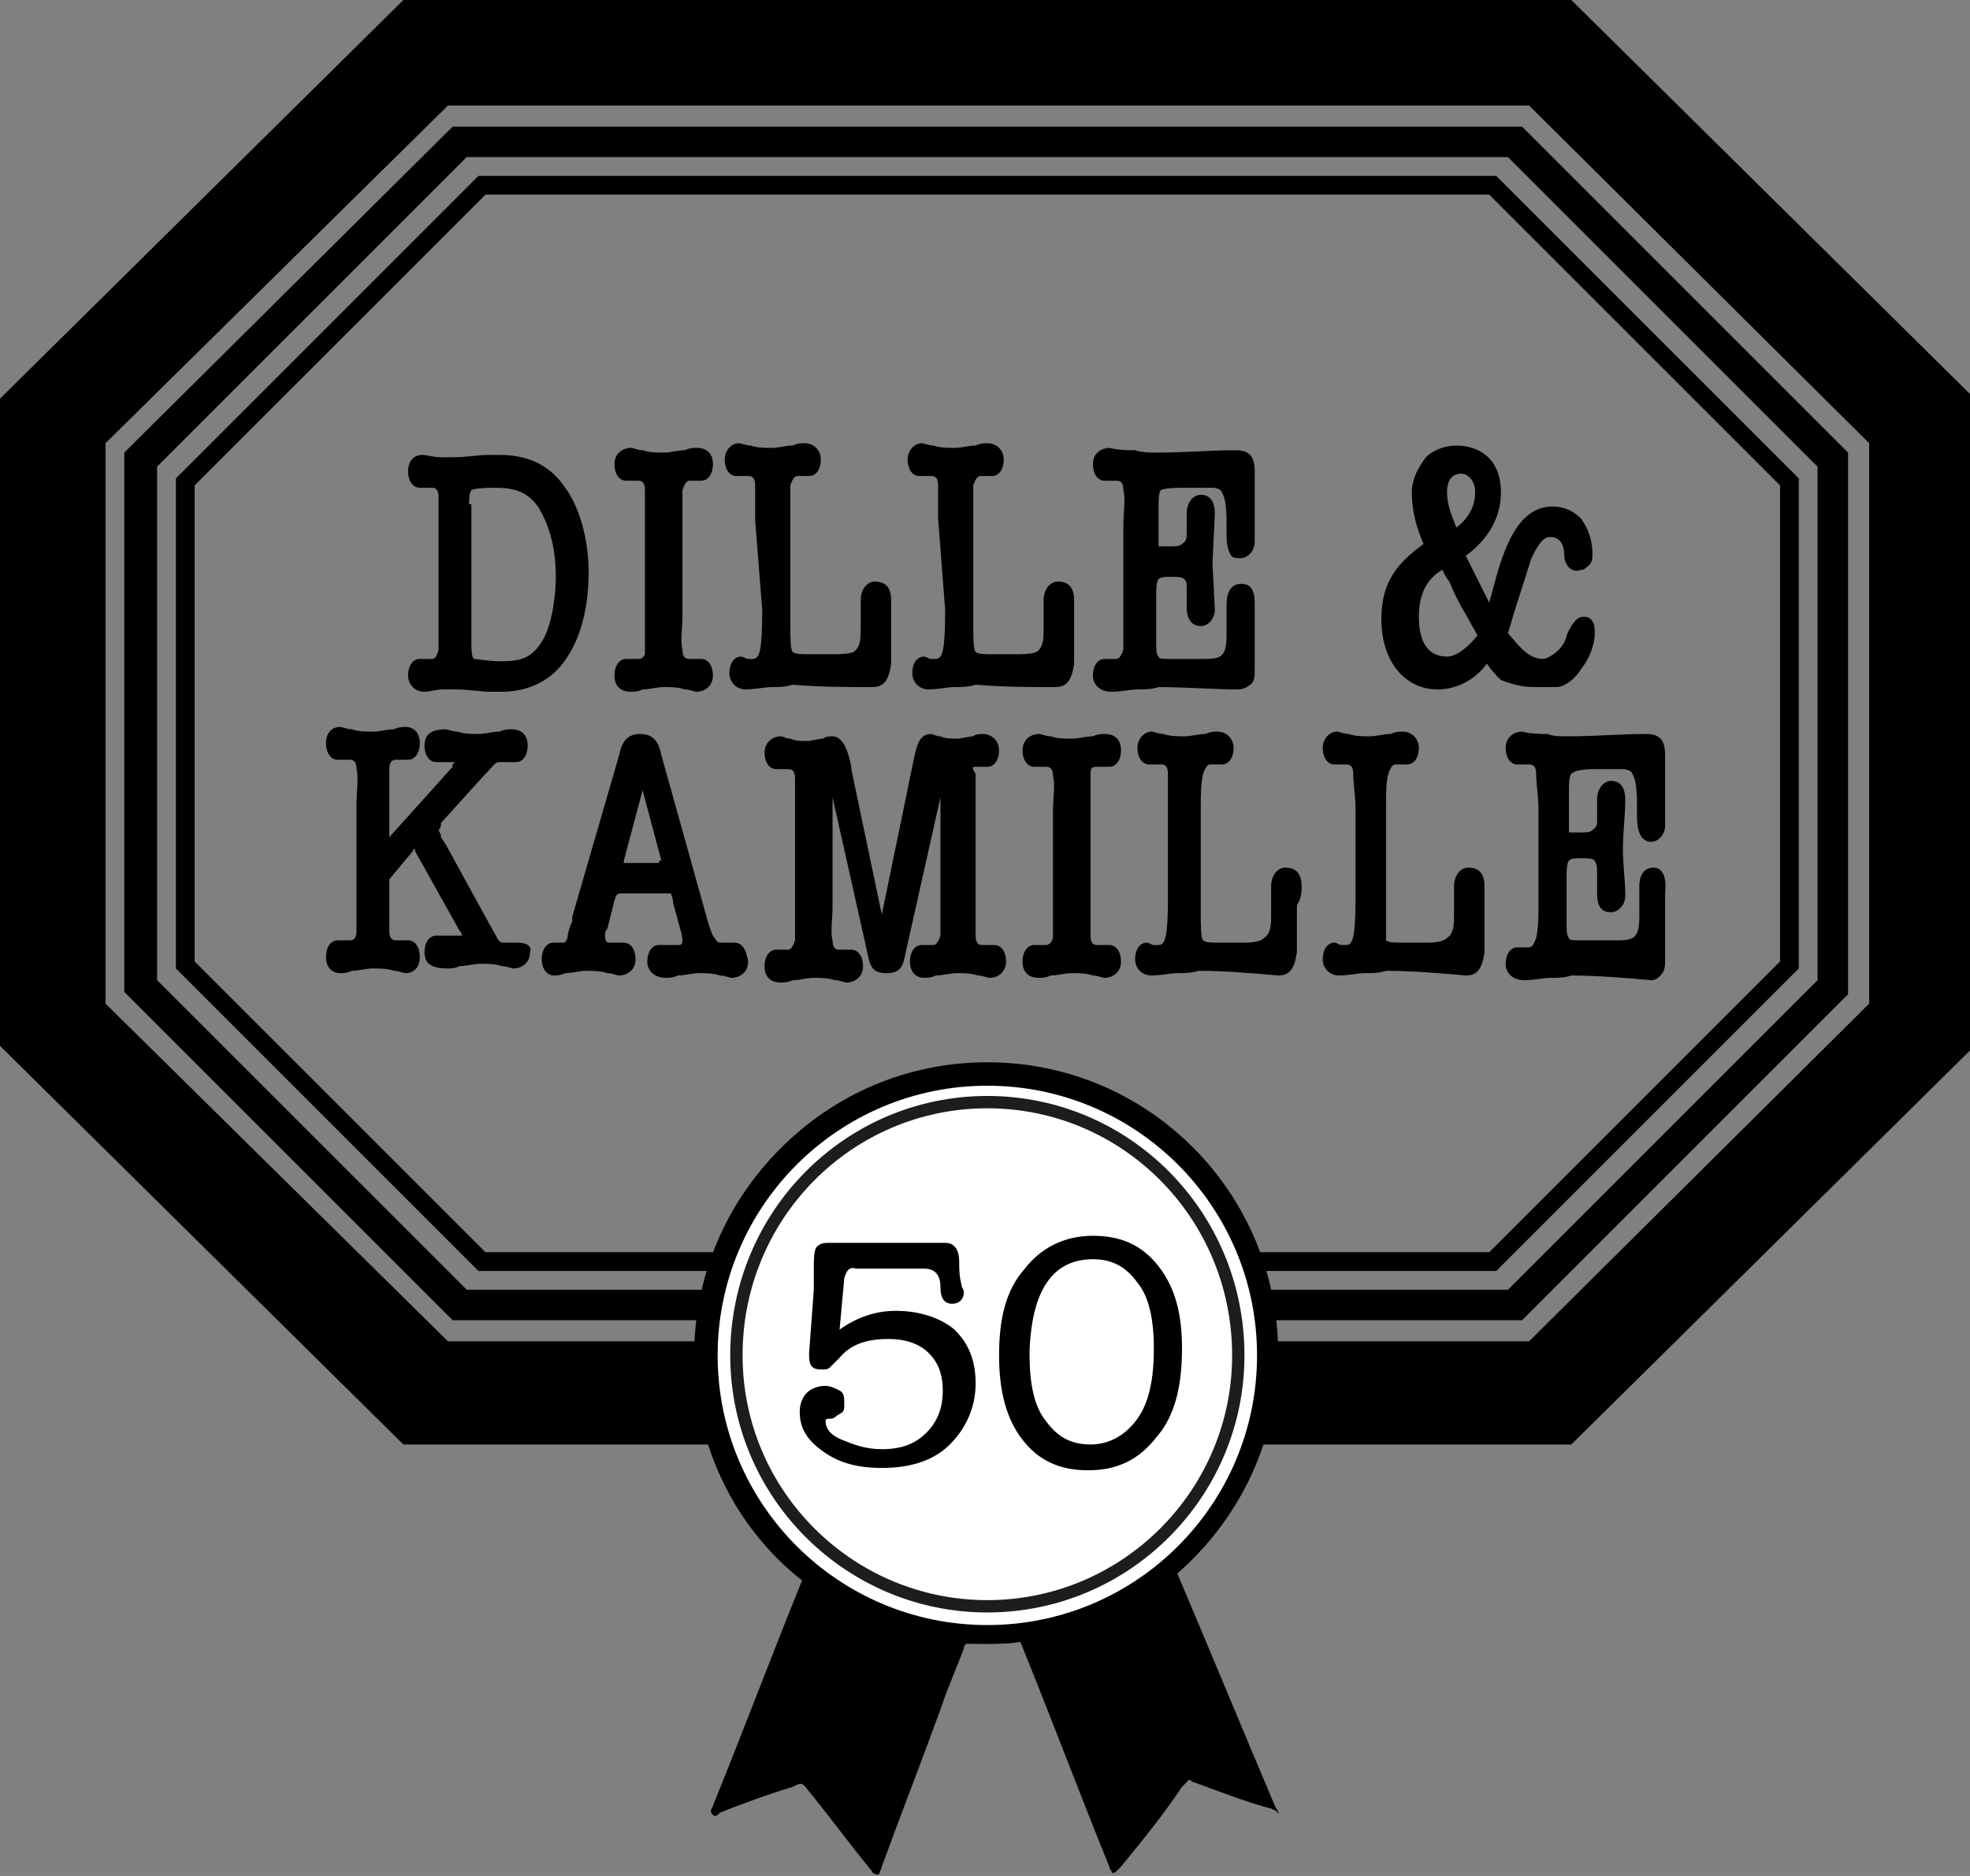
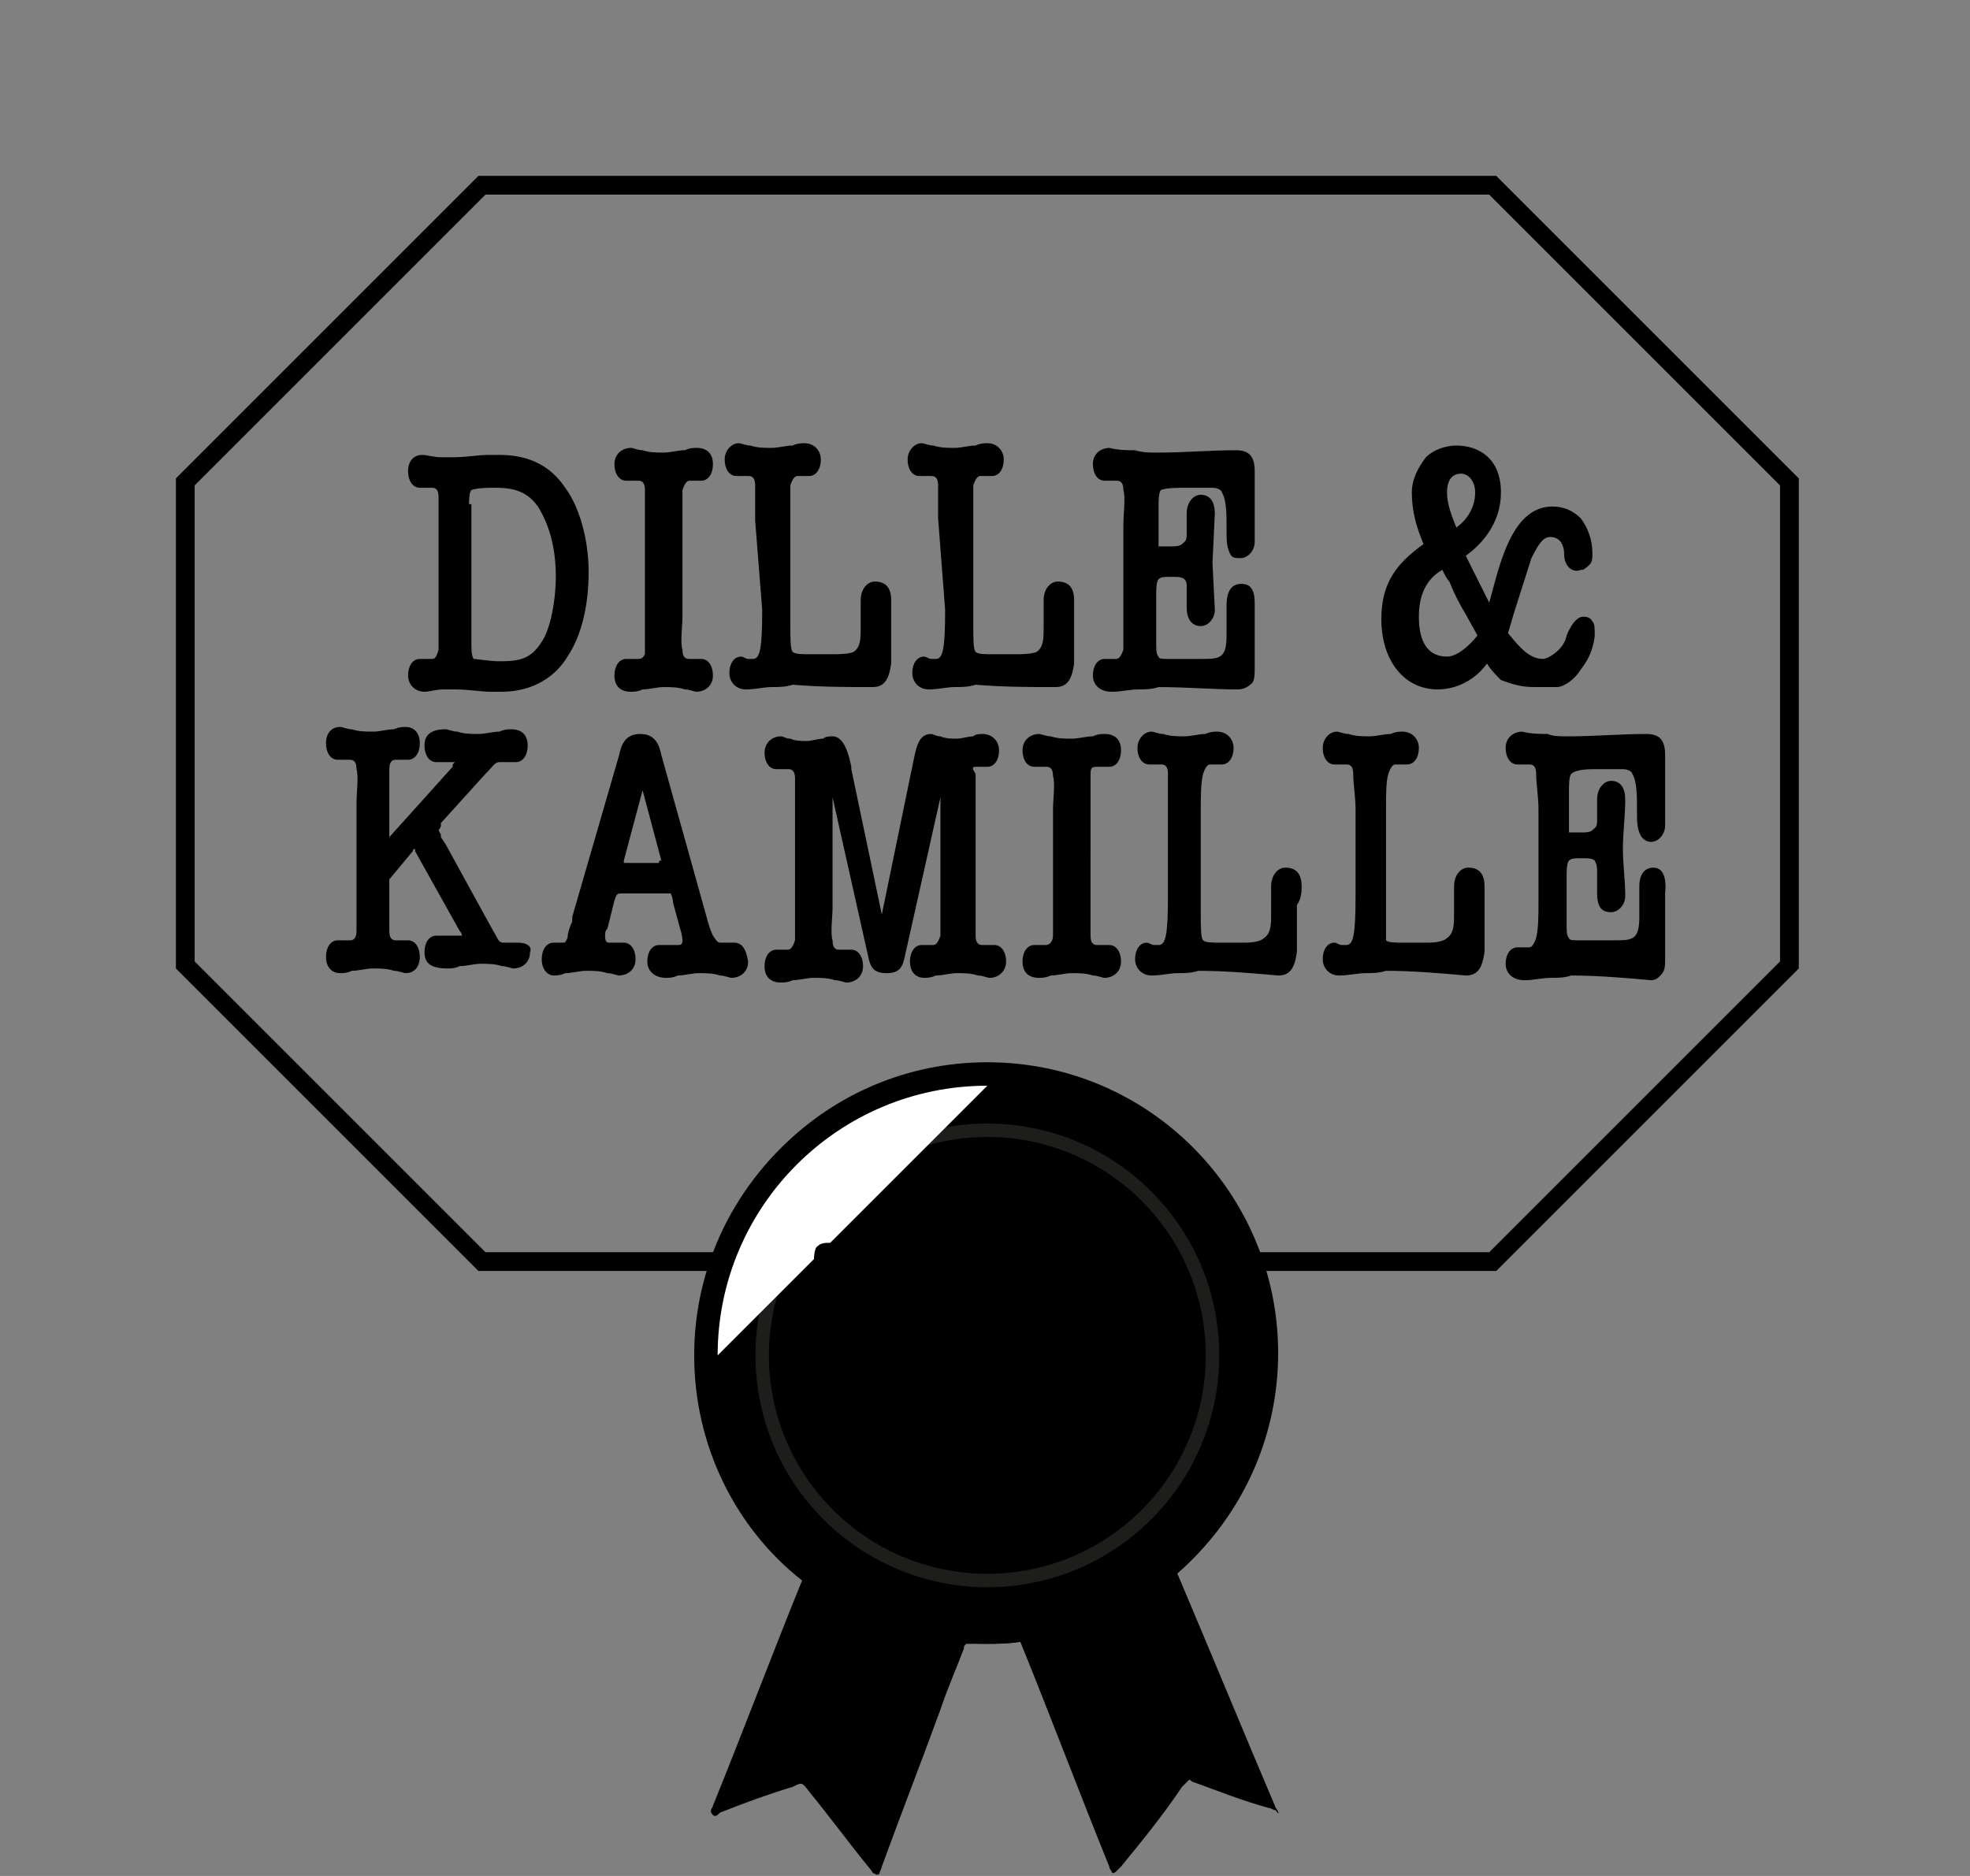
<svg xmlns="http://www.w3.org/2000/svg" xmlns:ns1="http://vectornator.io" xml:space="preserve" stroke-linecap="round" stroke-linejoin="round" stroke-miterlimit="10" clip-rule="evenodd" viewBox="0 0 84 80">
  <rect x="0" y="0" width="84" height="80" fill="#808080" stroke="none" />
  <clipPath id="a">
    <path d="M0 0h84v80H0z" />
  </clipPath>
  <g ns1:layerName="Untitled" clip-path="url(#a)">
    <path ns1:layerName="path" d="M20.7 53.4h42.8L75.9 41V20.7L63.5 8.3H20.7L8.3 20.7V41l12.4 12.4Zm43.1.8H20.4l-.1-.1L7.5 41.3V20.4L20.4 7.5h43.4l12.9 12.9v20.9L63.8 54.2Z" />
-     <path ns1:layerName="path" d="M4.5 42.8V18.9L19.1 4.5h46.1l14.5 14.4v23.9L65.2 57.2H19.1L4.5 42.8ZM17.2 0 0 17v27.6l17.2 17H67l17.2-17V17L67 0H17.2Z" />
-     <path ns1:layerName="path" d="M19.9 55h44.4l13.2-13.2V19.9L64.3 6.7H19.9L6.7 19.9v21.9L19.9 55Zm45 1.3H19.3l-14-14v-23l14-13.9h45.6l13.9 13.9v23.1L64.9 56.3Z" />
    <path ns1:layerName="path" d="M18.4 28.1h-.5c-.3 0-.5.3-.5.7 0 .4.3.7.7.7.2 0 .5-.1.8-.1h.5c.6 0 1.1.1 1.5.1h.5c.7 0 2-.2 2.8-1.5.6-.9.9-2.2.9-3.6s-.4-2.8-1-3.6c-.6-.9-1.5-1.4-2.8-1.4h-.5c-.4 0-.9.1-1.5.1h-.5c-.3 0-.6-.1-.8-.1-.3 0-.6.2-.6.7 0 .4.2.7.5.7h.5c.1 0 .3 0 .3.4v6.5c-.1.4-.2.4-.3.4Zm1.6-6.6c0-.1 0-.5.1-.6 0 0 .2-.1.9-.1h.1c.7 0 1.4.1 1.9.9.4.7.7 1.6.7 2.9 0 .6-.1 1.8-.5 2.6-.5.9-1 1-1.9 1-.4 0-1-.1-1.1-.1-.1-.1-.1-.5-.1-.7v-5.9H20Zm7.2 6.6h-.5c-.3 0-.5.3-.5.7 0 .5.3.7.7.7.1 0 .3 0 .5-.1.3 0 .6-.1.9-.1.3 0 .6 0 .9.1.2 0 .4.1.5.1.3 0 .7-.2.7-.7 0-.4-.2-.7-.5-.7h-.5c-.1 0-.3 0-.3-.4-.1-.3 0-1 0-1.4v-5.4c.1-.3.2-.4.3-.4h.5c.3 0 .5-.3.5-.7 0-.5-.3-.7-.7-.7-.1 0-.3 0-.5.1-.3 0-.6.1-.9.1-.3 0-.6 0-.9-.1-.2 0-.4-.1-.5-.1-.3 0-.7.2-.7.7 0 .4.2.7.5.7h.5c.1 0 .3 0 .3.4v7c-.1.2-.2.2-.3.2Zm5.3-2.1c0 1.7-.1 2.1-.4 2.1h-.2c-.1 0-.2-.1-.3-.1-.3 0-.5.3-.5.7 0 .4.3.7.7.7.4 0 .8-.1 1.1-.1.3 0 .6 0 .9-.1 1.2.1 2.3.1 3.4.1.5 0 .7-.3.8-1v-2.7c0-.5-.2-.8-.7-.8-.3 0-.6.3-.6.8v1.2c0 .4 0 .8-.3 1-.2.1-.7.1-.9.1h-.9c-.4 0-.7 0-.8-.1-.1-.1-.1-.6-.1-1.2v-5.9c.1-.3.2-.4.3-.4h.5c.3 0 .5-.3.5-.7 0-.4-.3-.7-.7-.7-.1 0-.3 0-.5.1-.3 0-.6.1-.9.1-.3 0-.6 0-.9-.1-.2 0-.4-.1-.5-.1-.3 0-.6.3-.6.7 0 .4.2.7.5.7h.5c.1 0 .3 0 .3.4v1.5l.3 3.8Zm7.8 0c0 1.7-.1 2.1-.4 2.1h-.2c-.1 0-.2-.1-.3-.1-.3 0-.5.3-.5.7 0 .4.3.7.7.7.4 0 .8-.1 1.1-.1.3 0 .6 0 .9-.1 1.2.1 2.3.1 3.4.1.5 0 .7-.3.8-1v-2.7c0-.5-.2-.8-.7-.8-.3 0-.6.3-.6.8v1.2c0 .4 0 .8-.3 1-.2.1-.7.1-.9.1h-.9c-.4 0-.7 0-.8-.1-.1-.1-.1-.6-.1-1.2v-5.9c.1-.3.2-.4.3-.4h.5c.3 0 .5-.3.5-.7 0-.4-.3-.7-.7-.7-.1 0-.3 0-.5.1-.3 0-.6.1-.9.1-.3 0-.6 0-.9-.1-.2 0-.4-.1-.5-.1-.3 0-.6.3-.6.7 0 .4.2.7.5.7h.5c.1 0 .3 0 .3.4v1.4l.3 3.9Zm12.5 3.4c.2 0 .4-.1.5-.2.2-.1.2-.4.2-.7v-2.8c0-.8-.4-.8-.6-.8-.2 0-.6.1-.6.9v1.3c0 1-.3 1-1.1 1h-1.4c-.2 0-.4 0-.4-.1-.1-.1-.1-.3-.1-.6v-2.1c0-.1 0-.5.1-.6.1-.1.3-.1.4-.1h.2c.2 0 .4 0 .5.1.1.1.1.2.1.3v.9c0 .6.3.8.6.8s.6-.3.6-.7l-.1-2 .1-2.1c0-.5-.2-.8-.6-.8-.3 0-.6.3-.6.8v.9c0 .3-.1.3-.2.4-.1.1-.3.1-.5.1h-.5v-1.7c0-.2 0-.6.1-.7.2-.1.8-.1 1-.1h1.2c.2 0 .4.1.4.2.2.3.2 1 .2 1.4v.3c0 .3 0 .7.2 1 .1.1.2.1.4.1.3 0 .6-.3.6-.7v-3c0-.6-.2-.9-.8-.9-1.1 0-2.2.1-3.3.1h-.1c-.3 0-.6 0-.9-.1-.3 0-.7 0-1.1-.1-.3 0-.7.2-.7.7 0 .4.2.7.5.7h.5c.1 0 .3 0 .3.4.1.3 0 1 0 1.5v5.3c-.1.3-.2.4-.3.4h-.5c-.3 0-.5.3-.5.7 0 .4.3.7.8.7.4 0 .8-.1 1.1-.1.3 0 .6 0 .9-.1 1.2 0 2.3.1 3.4.1Zm12.8-.1h.8c.2 0 .6-.2.9-.6.2-.3.6-.7.7-1.6 0-.3 0-.5-.1-.6-.1-.2-.3-.2-.4-.2-.4 0-.7.8-.7.8-.1.6-.8 1-1 1-.6 0-1-.5-1.5-1.1.1-.3.2-.7.3-1l.7-2.2c.3-.6.5-.9.8-.9.4 0 .6.3.6.8 0 .2.1.4.2.5.1.1.3.2.5.1h.1c.3-.2.4-.3.4-.6v-.1c0-.6-.2-1.1-.5-1.5-.3-.3-.7-.5-1.2-.5-1.4 0-2 1.6-2.4 3l-.3 1.1-1-2c.7-.5 1.5-1.4 1.5-2.7 0-1.5-1-2-1.9-2-.5 0-1 .2-1.3.5-.3.4-.6.9-.6 1.5 0 .8.2 1.5.5 2.2-1.1.8-1.8 1.6-1.8 3.2 0 1.8 1 3 2.4 3 .8 0 1.6-.4 2.1-1.1.2.3.4.5.6.7.8.3 1.1.3 1.6.3Zm-4.1-5c.1.2.2.4.3.5.2.5.4.9.7 1.4l.5.9c-.4.5-.9.9-1.3.9-.8 0-1.2-.6-1.2-1.7 0-.9.3-1.6 1-2Zm1.4-3.3c0 .7-.4 1.2-.8 1.5-.2-.5-.4-1-.4-1.5s.2-.8.6-.8c.3 0 .6.3.6.8ZM22.1 40.2h-.6c-.1 0-.2 0-.3-.2l-.5-.9L19 36l-.2-.3v-.1l-.1-.2s.1-.1.1-.2v-.1l1.9-2.1.1-.1c.2-.2.3-.4.5-.4h.7c.3 0 .5-.3.5-.7 0-.5-.3-.7-.7-.7-.1 0-.3 0-.5.1-.3 0-.6.1-.9.1-.3 0-.6 0-.9-.1-.2 0-.4-.1-.5-.1-.8 0-.9.4-.9.7 0 .4.2.7.5.7h.8l-.1.1v.1l-2.7 3v-2.9c0-.4.2-.4.3-.4h.5c.3 0 .5-.3.5-.7 0-.5-.3-.7-.6-.7-.1 0-.3 0-.5.1-.3 0-.6.1-.9.1-.3 0-.6 0-.9-.1-.2 0-.4-.1-.5-.1-.3 0-.6.2-.6.7 0 .4.2.7.5.7h.5c.1 0 .3 0 .3.4.1.3 0 1 0 1.5v5.4c0 .4-.2.4-.3.4h-.5c-.3 0-.5.3-.5.7 0 .5.3.7.6.7.1 0 .3 0 .5-.1.3 0 .6-.1.9-.1.3 0 .6 0 .9.1.2 0 .4.1.5.1.3 0 .6-.2.6-.7 0-.4-.2-.7-.5-.7h-.5c-.1 0-.3 0-.3-.4v-2.2l1-1.2s0-.1.1-.1v.1l1.9 3.4c.1.1.1.2.1.2h-1.1c-.3 0-.5.3-.5.7 0 .5.3.7 1 .7.1 0 .3 0 .5-.1.3 0 .6-.1.9-.1.3 0 .6 0 .9.1.2 0 .4.1.5.1.3 0 .7-.2.7-.7.1-.2-.1-.4-.5-.4Zm9.2 0h-.5c-.2 0-.2 0-.4-.3-.1-.2-.2-.5-.3-.9l-1.9-6.8c-.1-.5-.3-.9-.9-.9-.6 0-.8.4-.9.9l-2 6.9v.2c-.1.2-.2.5-.2.7-.1.2-.1.2-.2.2h-.4c-.3 0-.5.3-.5.7 0 .5.3.7.5.7.1 0 .3 0 .5-.1.3 0 .6-.1.9-.1.3 0 .6 0 .9.1.2 0 .4.1.5.1.3 0 .7-.2.7-.7 0-.4-.2-.7-.5-.7H26c-.1 0-.2 0-.2-.3 0-.1 0-.2.1-.3l.3-1.2c.1-.3.1-.3.4-.3h2s.1.2.1.4l.3 1.1c.1.3.1.5.1.5 0 .2-.1.2-.2.2h-.8c-.3 0-.5.3-.5.7 0 .4.3.7.8.7.1 0 .3 0 .5-.1.3 0 .6-.1.9-.1.3 0 .6 0 .9.1.2 0 .4.1.5.1.3 0 .7-.2.7-.7-.1-.6-.3-.8-.6-.8Zm-3.2-3.4c-.1 0-.1 0 0 0h-1.5v-.1l.8-3 .8 3c-.1 0-.1 0-.1.1Zm13.5-4.1h.5c.3 0 .5-.3.5-.7 0-.4-.3-.7-.7-.7-.1 0-.3 0-.4.1-.2 0-.5.1-.7.1-.2 0-.5 0-.7-.1-.2 0-.3-.1-.4-.1-.5 0-.6.5-.7.9L37.6 39l-1.3-6.2v-.1c-.1-.5-.3-1.3-.8-1.3-.1 0-.3 0-.4.1-.2 0-.5.1-.7.1-.2 0-.5 0-.7-.1-.2 0-.3-.1-.4-.1-.4 0-.7.3-.7.7 0 .4.2.7.5.7h.5c.1 0 .3 0 .3.4v6.9c-.1.3-.2.4-.3.4h-.5c-.3 0-.5.3-.5.7 0 .5.3.7.7.7.1 0 .3 0 .5-.1.3 0 .6-.1.9-.1.3 0 .6 0 .9.1.2 0 .4.1.5.1.3 0 .7-.2.7-.7 0-.4-.2-.7-.5-.7h-.5c-.1 0-.3 0-.3-.4-.1-.3 0-1 0-1.4V34l1.5 6.7c.1.5.2.8.8.8.6 0 .7-.3.8-.8l1.5-6.7v5.9c-.1.3-.2.4-.3.4h-.5c-.3 0-.5.3-.5.7 0 .5.3.7.6.7.1 0 .3 0 .5-.1.3 0 .6-.1.9-.1.3 0 .6 0 .9.1.2 0 .4.1.5.1.4 0 .7-.3.7-.7 0-.4-.2-.7-.5-.7h-.5c-.1 0-.3 0-.3-.4V33c-.2-.3-.1-.3 0-.3Zm5.2 0h.5c.3 0 .5-.3.5-.7 0-.5-.3-.7-.7-.7-.1 0-.3 0-.5.1-.3 0-.6.1-.9.1-.3 0-.6 0-.9-.1-.2 0-.4-.1-.5-.1-.3 0-.7.2-.7.7 0 .4.2.7.5.7h.5c.1 0 .3 0 .3.4.1.3 0 1 0 1.4v5.4c0 .3-.2.4-.3.4h-.5c-.3 0-.5.3-.5.7 0 .5.3.7.7.7.1 0 .3 0 .5-.1.3 0 .6-.1.9-.1.3 0 .6 0 .9.1.2 0 .4.1.5.1.3 0 .7-.2.7-.7 0-.4-.2-.7-.5-.7h-.5c-.1 0-.3 0-.3-.4V33c0-.3.1-.3.3-.3Zm8.7 5.1c0-.5-.2-.8-.7-.8-.3 0-.6.3-.6.8V39c0 .4 0 .8-.3 1-.2.2-.7.2-.9.2h-.9c-.4 0-.7 0-.8-.1-.1-.1-.1-.6-.1-1.2v-4.4c0-.5 0-1.1.1-1.5.1-.3.2-.4.3-.4h.5c.3 0 .5-.3.5-.7 0-.4-.3-.7-.7-.7-.1 0-.3 0-.5.1-.3 0-.6.1-.9.1-.3 0-.6 0-.9-.1-.2 0-.4-.1-.5-.1-.3 0-.6.3-.6.7 0 .4.2.7.5.7h.5c.1 0 .3 0 .3.4v5.2c0 1.7-.1 2.1-.4 2.1h-.2c-.1 0-.2-.1-.3-.1-.3 0-.5.3-.5.7 0 .4.3.7.7.7.4 0 .8-.1 1.1-.1.3 0 .6 0 .9-.1 1.1 0 2.3.1 3.4.2.5 0 .7-.3.8-1v-2c.2-.3.2-.6.2-.8Zm7.8 0c0-.5-.2-.8-.7-.8-.3 0-.6.3-.6.8V39c0 .4 0 .8-.3 1-.2.2-.7.2-.9.2h-.9c-.4 0-.7 0-.8-.1v-5.7c0-.5 0-1.1.1-1.4.1-.3.2-.4.3-.4h.5c.3 0 .5-.3.5-.7 0-.4-.3-.7-.7-.7-.1 0-.3 0-.5.1-.3 0-.6.1-.9.1-.3 0-.6 0-.9-.1-.2 0-.4-.1-.5-.1-.3 0-.6.3-.6.7 0 .4.2.7.5.7h.5c.1 0 .3 0 .3.4s.1 1 .1 1.5v3.7c0 1.7-.1 2.1-.4 2.1h-.2c-.1 0-.2-.1-.3-.1-.3 0-.5.3-.5.7 0 .4.3.7.7.7.4 0 .8-.1 1.1-.1.3 0 .6 0 .9-.1 1.1 0 2.3.1 3.4.2.5 0 .7-.3.8-1v-2.8Zm7.2-.8c-.2 0-.6.1-.6.8v1.3c0 1-.3 1-1.1 1h-1.5c-.2 0-.4 0-.4-.1-.1-.1-.1-.3-.1-.6v-2.1c0-.1 0-.5.1-.6.1-.1.3-.1.4-.1h.2c.2 0 .4 0 .5.1.1.2.1.3.1.5v.9c0 .7.3.8.6.8s.6-.3.6-.7c0-.7-.1-1.3-.1-2s.1-1.4.1-2.1c0-.5-.2-.8-.6-.8-.3 0-.6.3-.6.8v.9c0 .3-.1.3-.2.4-.1.1-.3.1-.5.1h-.5v-1.8c0-.2 0-.6.1-.7.2-.2.8-.2 1-.2h1.2c.2 0 .4.1.4.2.2.3.2 1 .2 1.4v.3c0 .3 0 .7.2 1 .1.1.2.2.4.2.3 0 .6-.3.6-.7v-3c0-.6-.2-.9-.8-.9-1.1 0-2.2.1-3.3.1h-.1c-.3 0-.6 0-.8-.1-.3 0-.7 0-1.1-.1-.3 0-.7.2-.7.7 0 .4.2.7.5.7h.5c.1 0 .3 0 .3.4s.1 1 .1 1.5v4c0 .5 0 1.1-.1 1.5-.1.3-.2.4-.3.4h-.5c-.3 0-.5.3-.5.7 0 .4.3.7.8.7.4 0 .8-.1 1.1-.1.3 0 .6 0 .9-.1 1.1 0 2.3.1 3.4.2.2 0 .3-.1.4-.2.2-.2.2-.4.2-.7v-2.8c.1-1-.3-1.1-.5-1.1Zm-16 40.3c0-.1-.1-.2-.1-.2-1.4-3.3-2.8-6.7-4.2-10 2.6-2.3 4.2-5.6 4.2-9.3 0-6.9-5.6-12.4-12.4-12.4-6.9 0-12.4 5.6-12.4 12.4 0 3.9 1.8 7.4 4.6 9.6-1.3 3.2-2.5 6.4-3.8 9.6 0 .1-.2.2 0 .4.1.1.2 0 .3-.1 1-.4 2.1-.8 3.1-1.1.4-.2.4-.2.7.2.9 1.1 1.7 2.2 2.6 3.3.1.1.1.2.2.2.1.1.2 0 .2 0 0-.1.1-.2.1-.3.8-2.2 1.7-4.5 2.5-6.7.3-.9.7-1.8 1-2.6 0-.1 0-.1.1-.2h.9c.5 0 1 0 1.4-.1 1.3 3.2 2.5 6.4 3.8 9.6 0 .1.1.2.1.2 0 .1.1.1.2 0l.2-.2c.9-1.1 1.8-2.2 2.6-3.4l.2-.2.1-.1c.1 0 .1.1.2.1 1.1.4 2.1.8 3.2 1.1.1 0 .2.1.3.1.1.2.2.1.1.1Z" />
    <path ns1:layerName="path" fill="none" stroke="#1d1d1b" stroke-linecap="butt" stroke-linejoin="miter" stroke-width=".574" d="M51.7 57.8c0 5.3-4.3 9.6-9.6 9.6s-9.6-4.3-9.6-9.6 4.3-9.6 9.6-9.6 9.6 4.3 9.6 9.6Z" />
    <path ns1:layerName="path" d="M42.1 45.3c-6.9 0-12.4 5.6-12.4 12.4 0 6.9 5.6 12.4 12.4 12.4 6.9 0 12.4-5.6 12.4-12.4 0-6.8-5.5-12.4-12.4-12.4Zm0 22.9c-5.8 0-10.4-4.7-10.4-10.4 0-5.8 4.7-10.4 10.4-10.4 5.8 0 10.4 4.7 10.4 10.4.1 5.7-4.6 10.4-10.4 10.4Z" />
-     <path ns1:layerName="circle" fill="#fff" d="M30.6 57.8c0-6.351 5.149-11.5 11.5-11.5s11.5 5.149 11.5 11.5-5.149 11.5-11.5 11.5-11.5-5.149-11.5-11.5Z" />
-     <path ns1:layerName="path" fill="none" stroke="#1d1d1b" stroke-linecap="butt" stroke-linejoin="miter" stroke-width=".526" d="M52.8 57.8c0 5.9-4.8 10.7-10.7 10.7-5.9 0-10.7-4.8-10.7-10.7 0-6 4.8-10.8 10.7-10.8 5.9 0 10.7 4.8 10.7 10.8Z" />
+     <path ns1:layerName="circle" fill="#fff" d="M30.6 57.8c0-6.351 5.149-11.5 11.5-11.5Z" />
    <path ns1:layerName="path" d="m36 54.5-.2 2.2c.7-.5 1.5-.8 2.4-.8 1 0 1.9.3 2.5.8.6.6.9 1.3.9 2.3 0 1-.4 1.9-1.1 2.6-.7.7-1.7 1-2.9 1-1 0-1.8-.2-2.5-.7-.7-.5-1-1-1-1.7 0-.3.1-.6.3-.8.2-.2.5-.3.8-.3.2 0 .4.1.6.2.2.1.2.3.2.6 0 .2 0 .3-.2.4-.2.1-.2.2-.4.2-.1 0-.2 0-.2.1 0 .3.2.6.7.8.5.2 1 .4 1.7.4.8 0 1.4-.2 1.9-.7.5-.5.7-1.1.7-1.8s-.2-1.2-.6-1.6c-.4-.4-1-.6-1.7-.6-.9 0-1.6.2-2.1.8l-.4.4c-.1.1-.2.1-.3.1H35c-.4 0-.5-.2-.5-.6v-.1l.2-2.7v-.8c0-.5 0-.8.1-1 .1-.1.2-.2.5-.2h5c.4 0 .6.3.6.8v.1c0 .2 0 .5.1.9 0 .1.1.2.1.3 0 .3-.2.5-.5.5s-.5-.2-.5-.7c0-.5-.2-.8-.7-.8h-2.9c-.3-.1-.4.1-.5.4Zm10.4 8.2c-1.2 0-2.1-.4-2.8-1.3-.7-.9-1-2.1-1-3.6 0-1.6.3-2.8 1.1-3.7.7-.9 1.7-1.4 2.9-1.4s2.1.4 2.8 1.3c.7.9 1 2 1 3.5 0 1.6-.3 2.9-1.1 3.8-.7.9-1.6 1.4-2.9 1.4Zm.2-9c-1.7 0-2.6 1.3-2.7 3.9v.2c0 1.2.2 2.2.7 2.8.5.7 1.1 1 1.9 1 .8 0 1.5-.4 2-1.1.5-.7.7-1.7.7-3 0-1.2-.2-2.2-.7-2.8-.5-.7-1.1-1-1.9-1Z" />
  </g>
</svg>